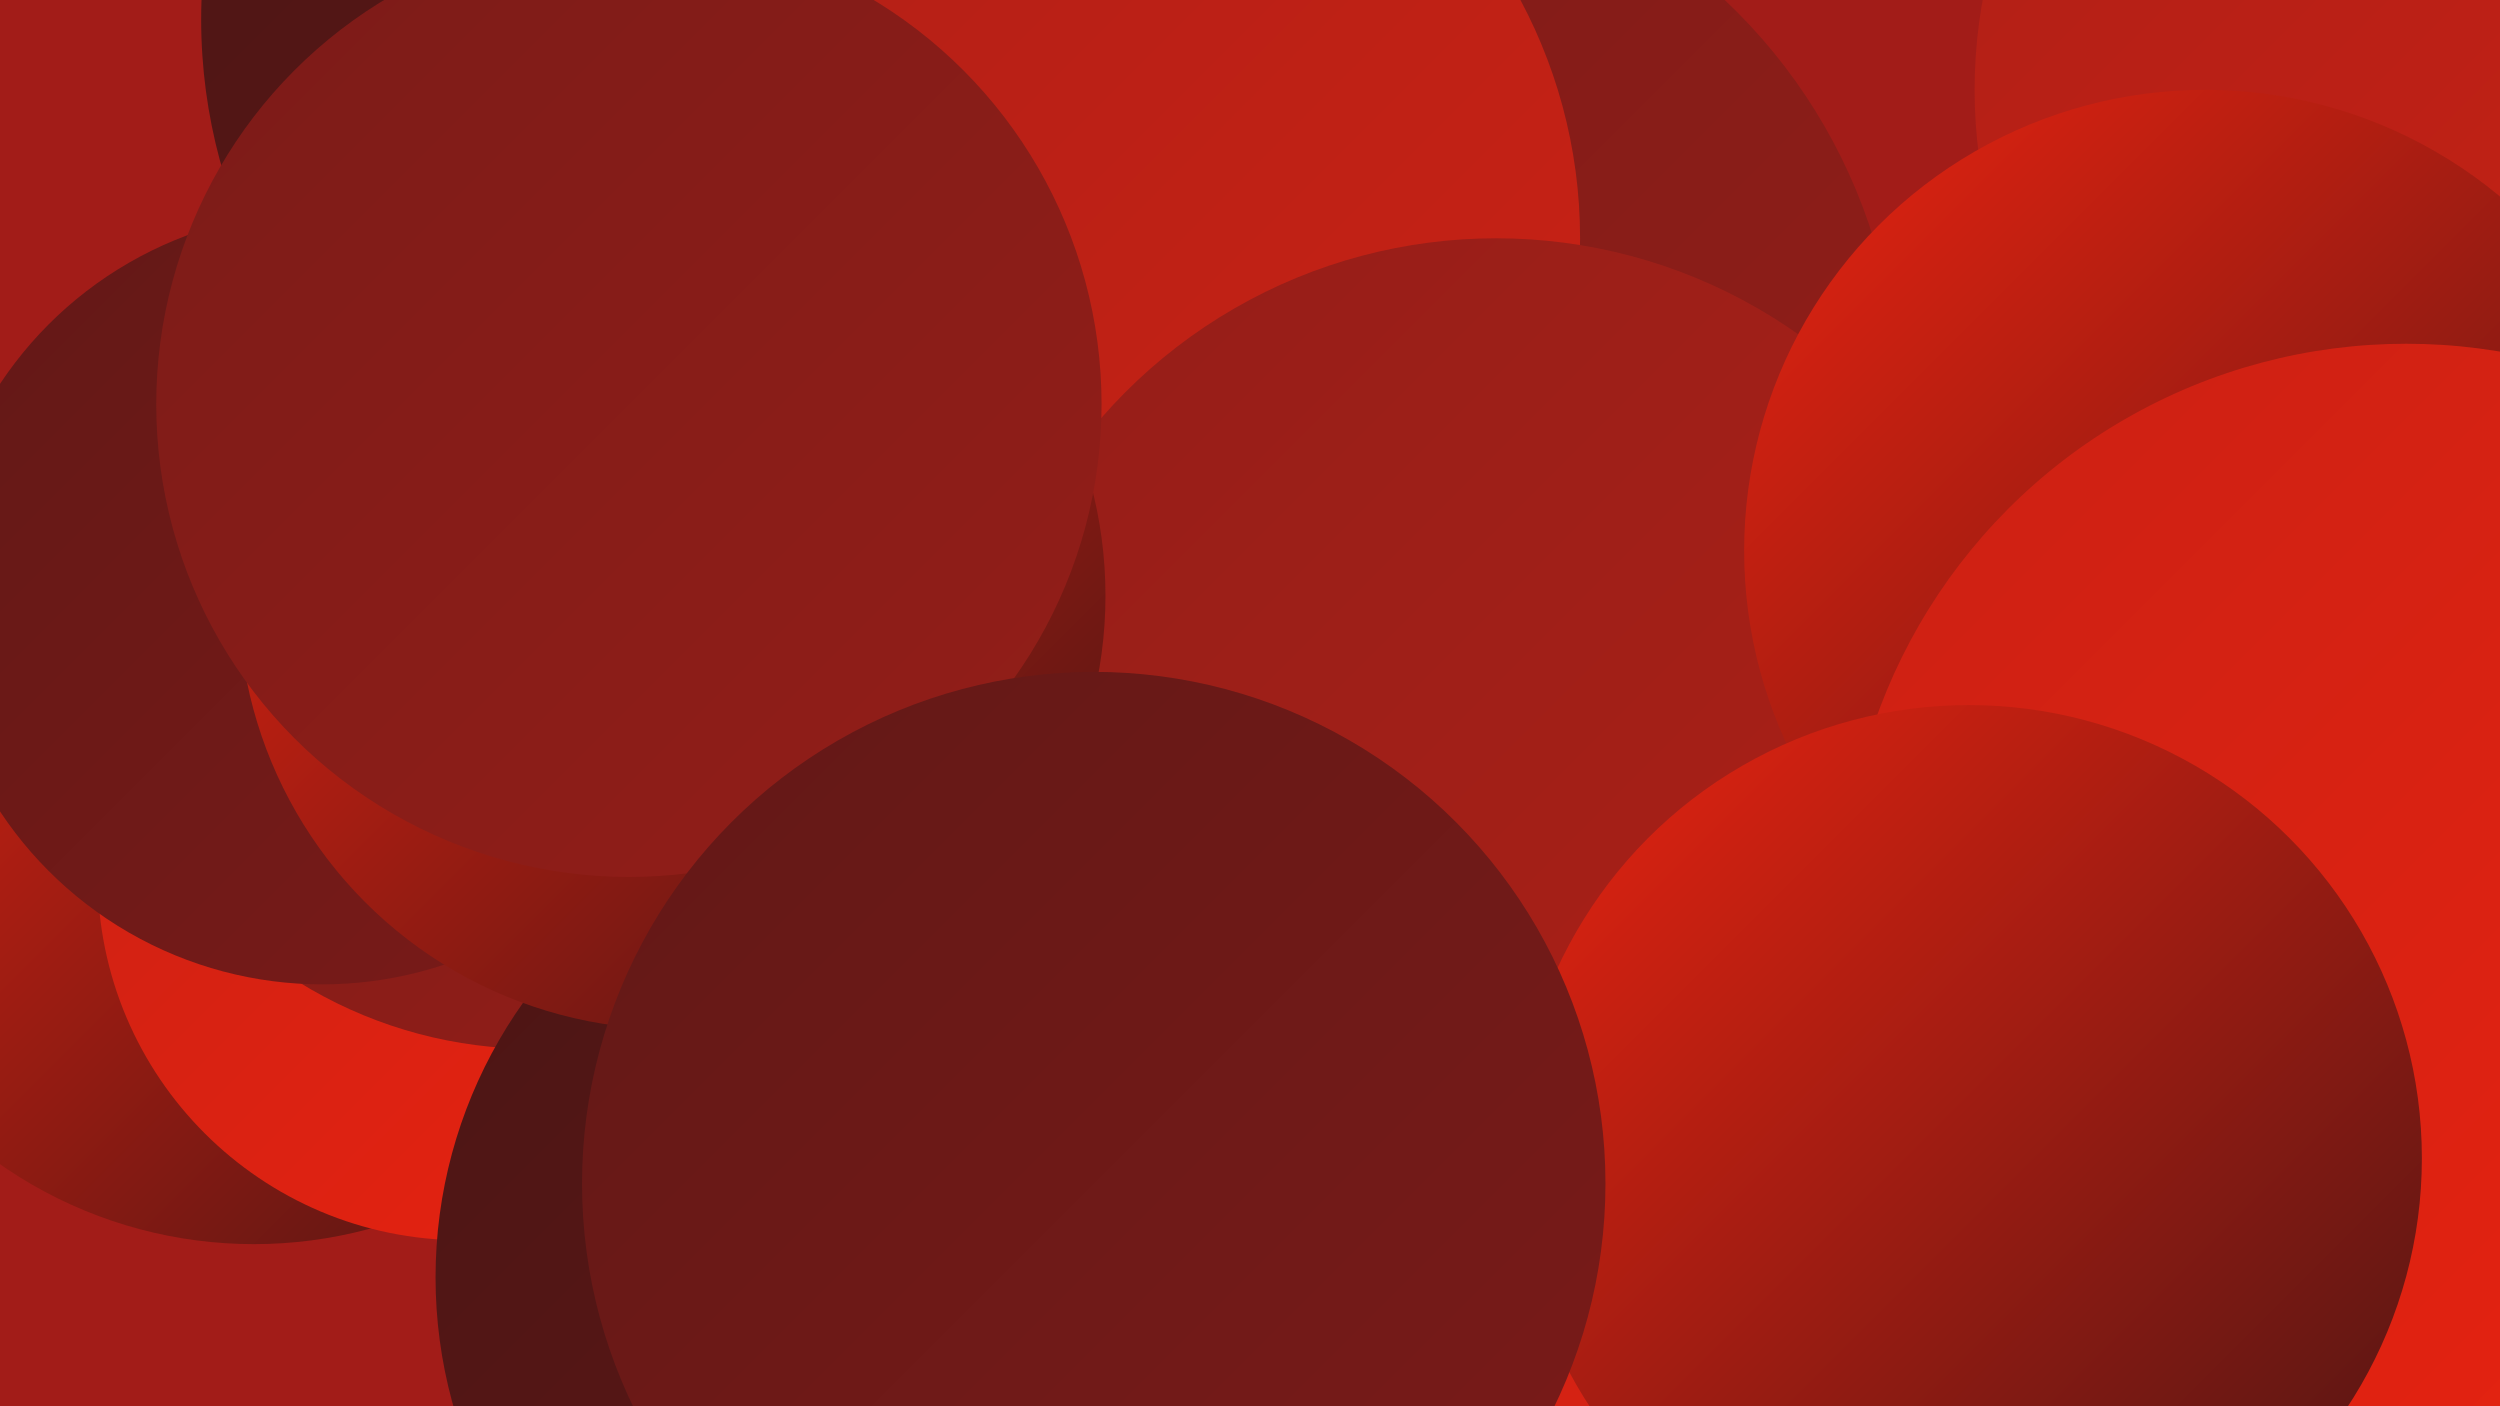
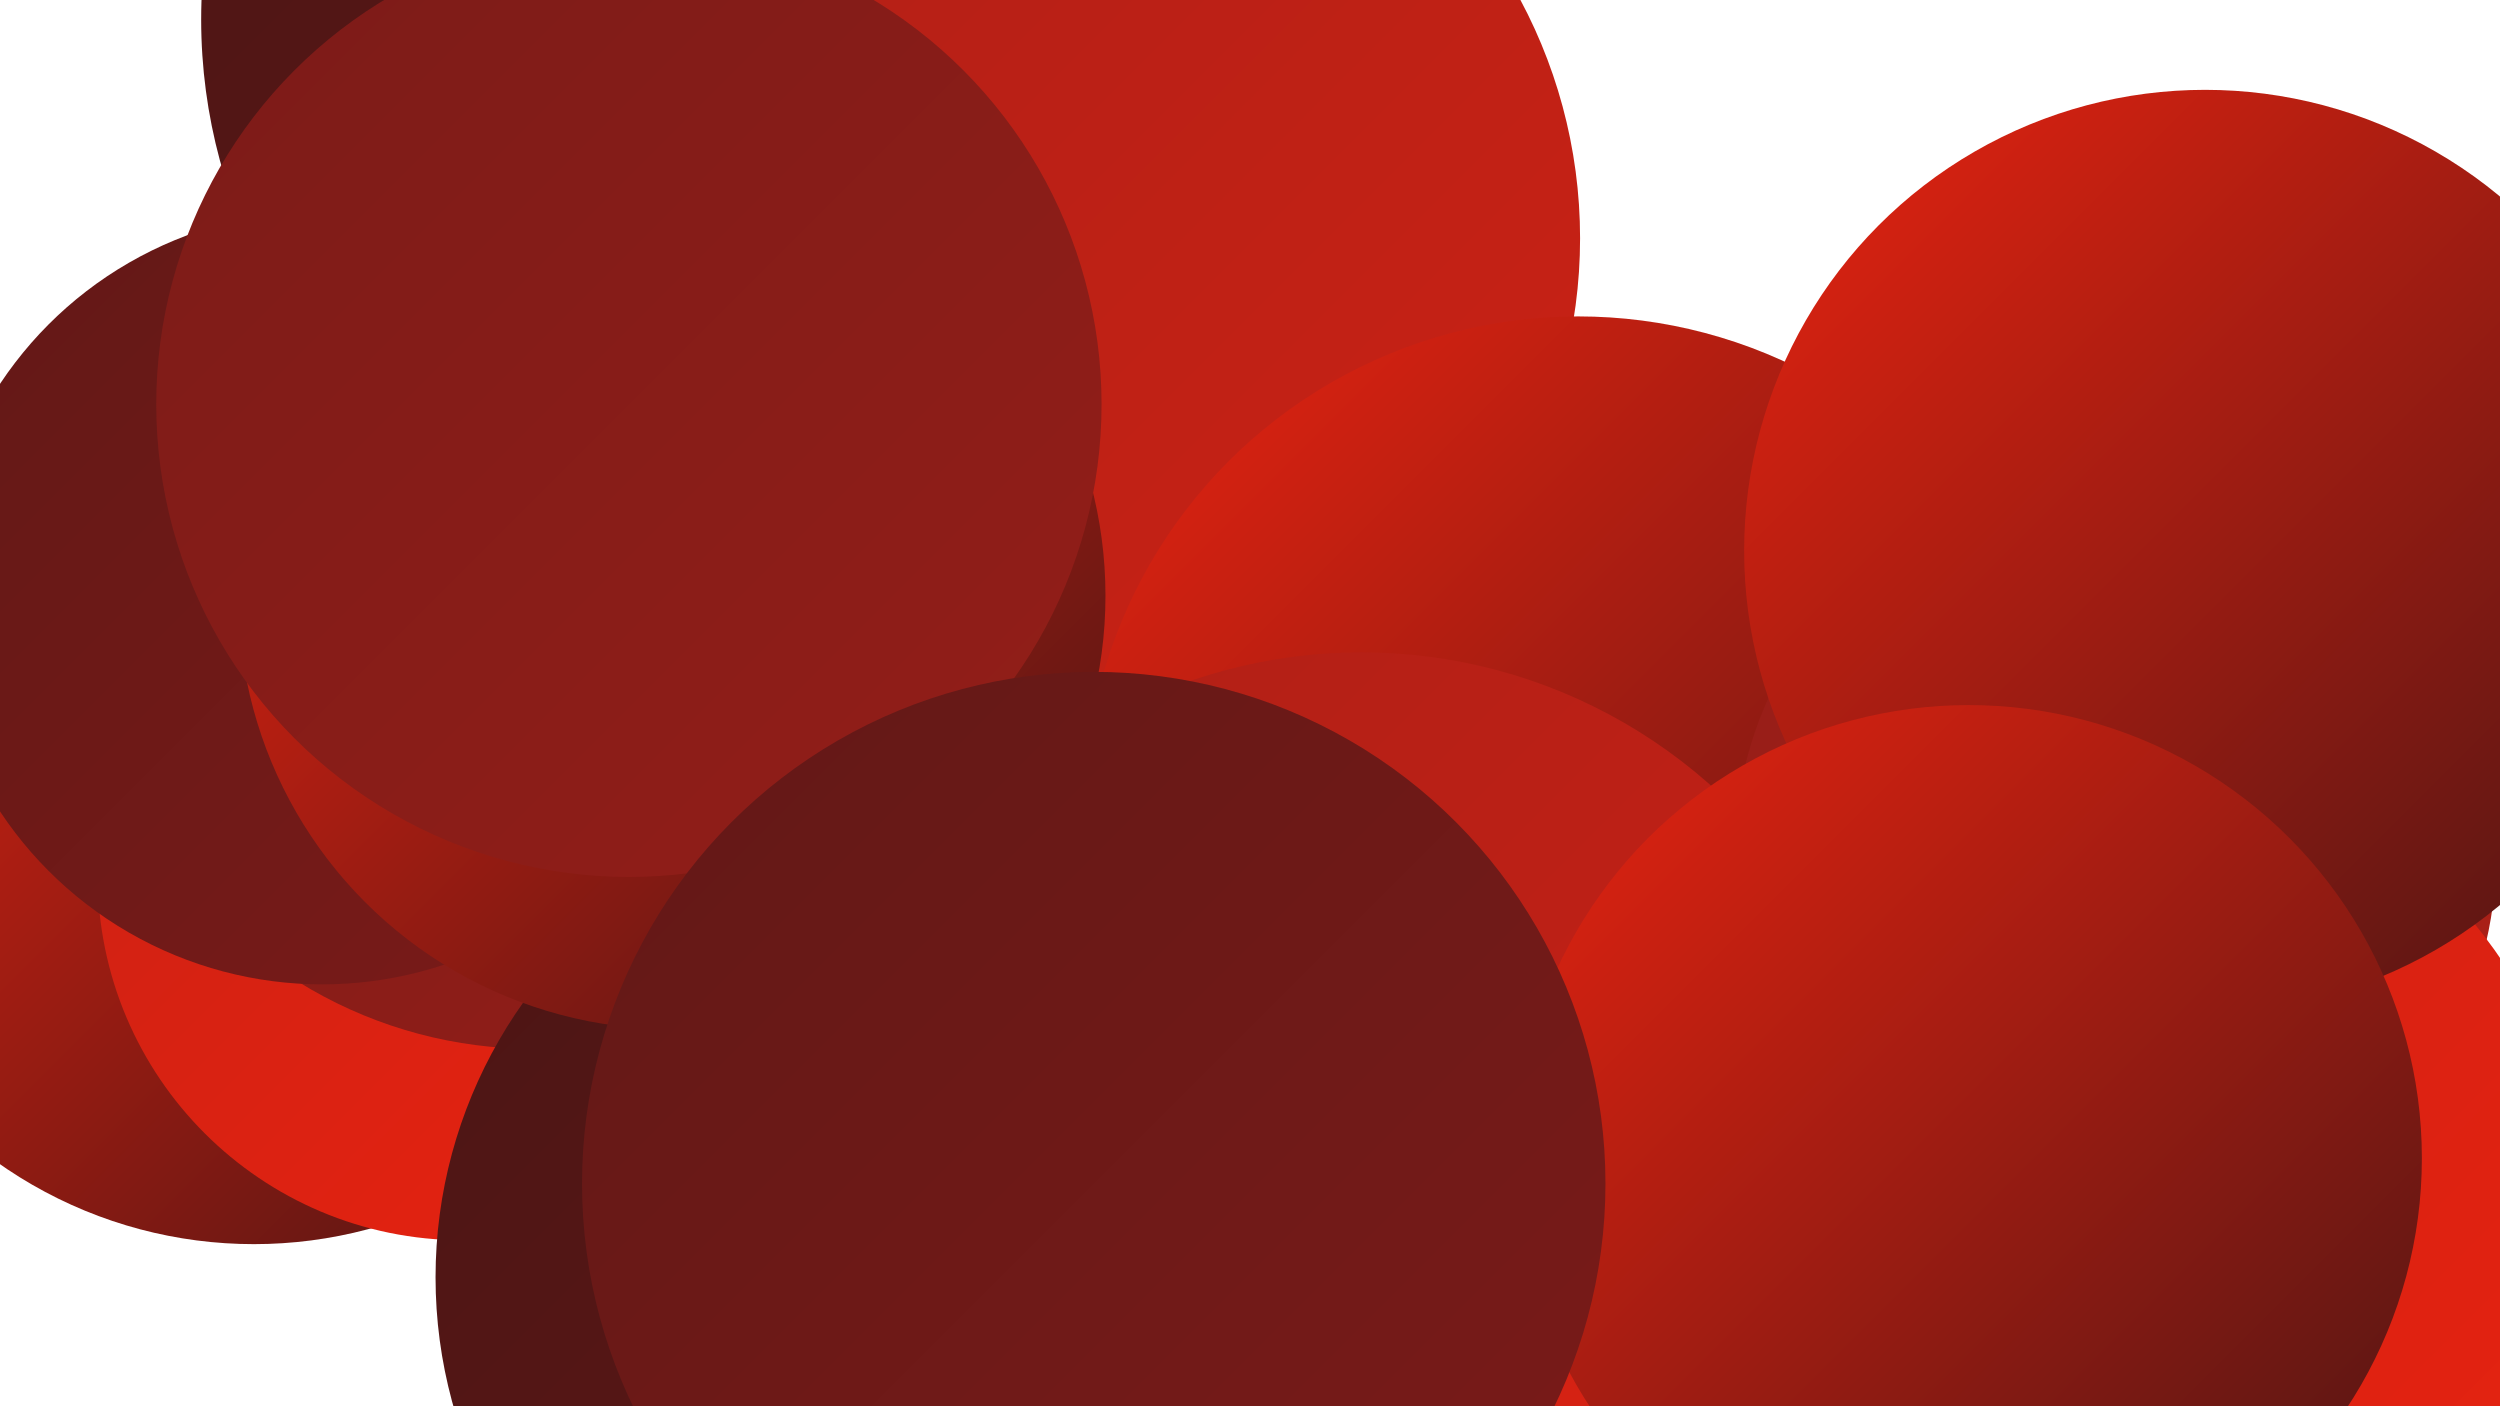
<svg xmlns="http://www.w3.org/2000/svg" width="1280" height="720">
  <defs>
    <linearGradient id="grad0" x1="0%" y1="0%" x2="100%" y2="100%">
      <stop offset="0%" style="stop-color:#4b1514;stop-opacity:1" />
      <stop offset="100%" style="stop-color:#621817;stop-opacity:1" />
    </linearGradient>
    <linearGradient id="grad1" x1="0%" y1="0%" x2="100%" y2="100%">
      <stop offset="0%" style="stop-color:#621817;stop-opacity:1" />
      <stop offset="100%" style="stop-color:#7b1b18;stop-opacity:1" />
    </linearGradient>
    <linearGradient id="grad2" x1="0%" y1="0%" x2="100%" y2="100%">
      <stop offset="0%" style="stop-color:#7b1b18;stop-opacity:1" />
      <stop offset="100%" style="stop-color:#941e18;stop-opacity:1" />
    </linearGradient>
    <linearGradient id="grad3" x1="0%" y1="0%" x2="100%" y2="100%">
      <stop offset="0%" style="stop-color:#941e18;stop-opacity:1" />
      <stop offset="100%" style="stop-color:#af2017;stop-opacity:1" />
    </linearGradient>
    <linearGradient id="grad4" x1="0%" y1="0%" x2="100%" y2="100%">
      <stop offset="0%" style="stop-color:#af2017;stop-opacity:1" />
      <stop offset="100%" style="stop-color:#cb2114;stop-opacity:1" />
    </linearGradient>
    <linearGradient id="grad5" x1="0%" y1="0%" x2="100%" y2="100%">
      <stop offset="0%" style="stop-color:#cb2114;stop-opacity:1" />
      <stop offset="100%" style="stop-color:#e92310;stop-opacity:1" />
    </linearGradient>
    <linearGradient id="grad6" x1="0%" y1="0%" x2="100%" y2="100%">
      <stop offset="0%" style="stop-color:#e92310;stop-opacity:1" />
      <stop offset="100%" style="stop-color:#4b1514;stop-opacity:1" />
    </linearGradient>
  </defs>
-   <rect width="1280" height="720" fill="#a21c18" />
-   <circle cx="689" cy="206" r="283" fill="url(#grad2)" />
  <circle cx="130" cy="410" r="227" fill="url(#grad6)" />
  <circle cx="379" cy="10" r="276" fill="url(#grad0)" />
  <circle cx="550" cy="122" r="259" fill="url(#grad4)" />
  <circle cx="808" cy="415" r="253" fill="url(#grad6)" />
  <circle cx="1083" cy="438" r="195" fill="url(#grad3)" />
  <circle cx="237" cy="448" r="187" fill="url(#grad5)" />
  <circle cx="697" cy="603" r="269" fill="url(#grad4)" />
-   <circle cx="766" cy="390" r="268" fill="url(#grad3)" />
  <circle cx="1055" cy="645" r="273" fill="url(#grad5)" />
  <circle cx="273" cy="309" r="228" fill="url(#grad2)" />
  <circle cx="466" cy="654" r="243" fill="url(#grad0)" />
-   <circle cx="1269" cy="46" r="258" fill="url(#grad4)" />
  <circle cx="165" cy="306" r="198" fill="url(#grad1)" />
  <circle cx="1129" cy="282" r="236" fill="url(#grad6)" />
  <circle cx="344" cy="305" r="222" fill="url(#grad6)" />
-   <circle cx="1232" cy="464" r="288" fill="url(#grad5)" />
  <circle cx="322" cy="207" r="242" fill="url(#grad2)" />
  <circle cx="1008" cy="593" r="232" fill="url(#grad6)" />
  <circle cx="560" cy="606" r="262" fill="url(#grad1)" />
</svg>